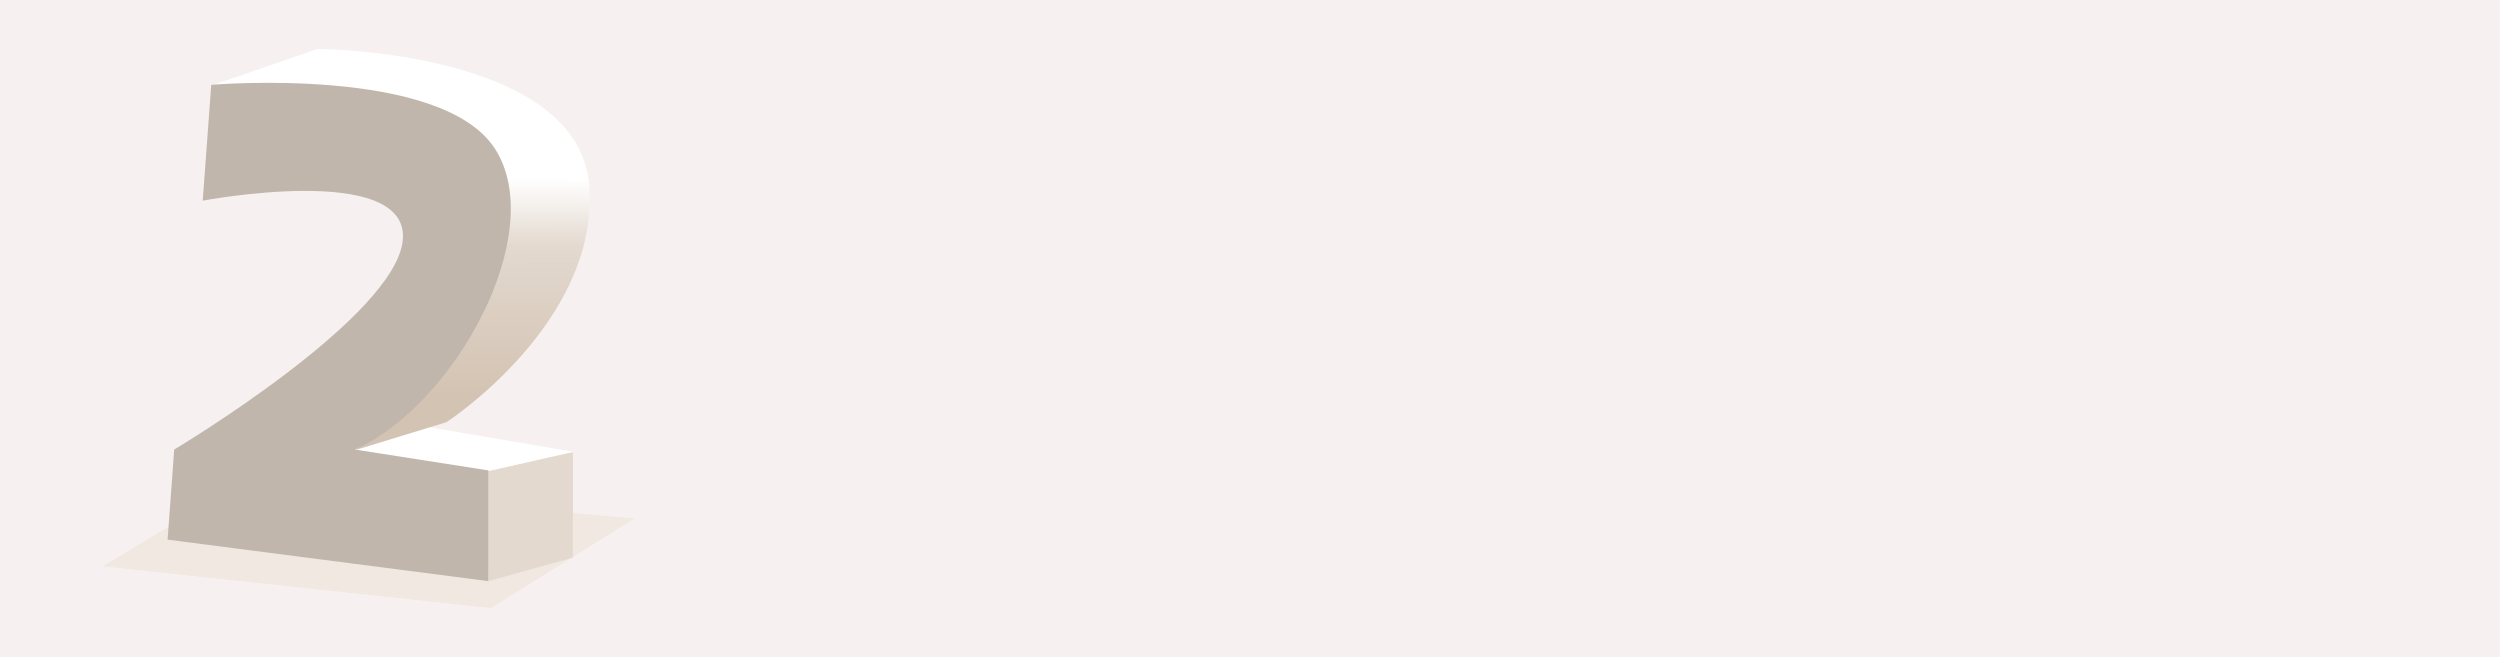
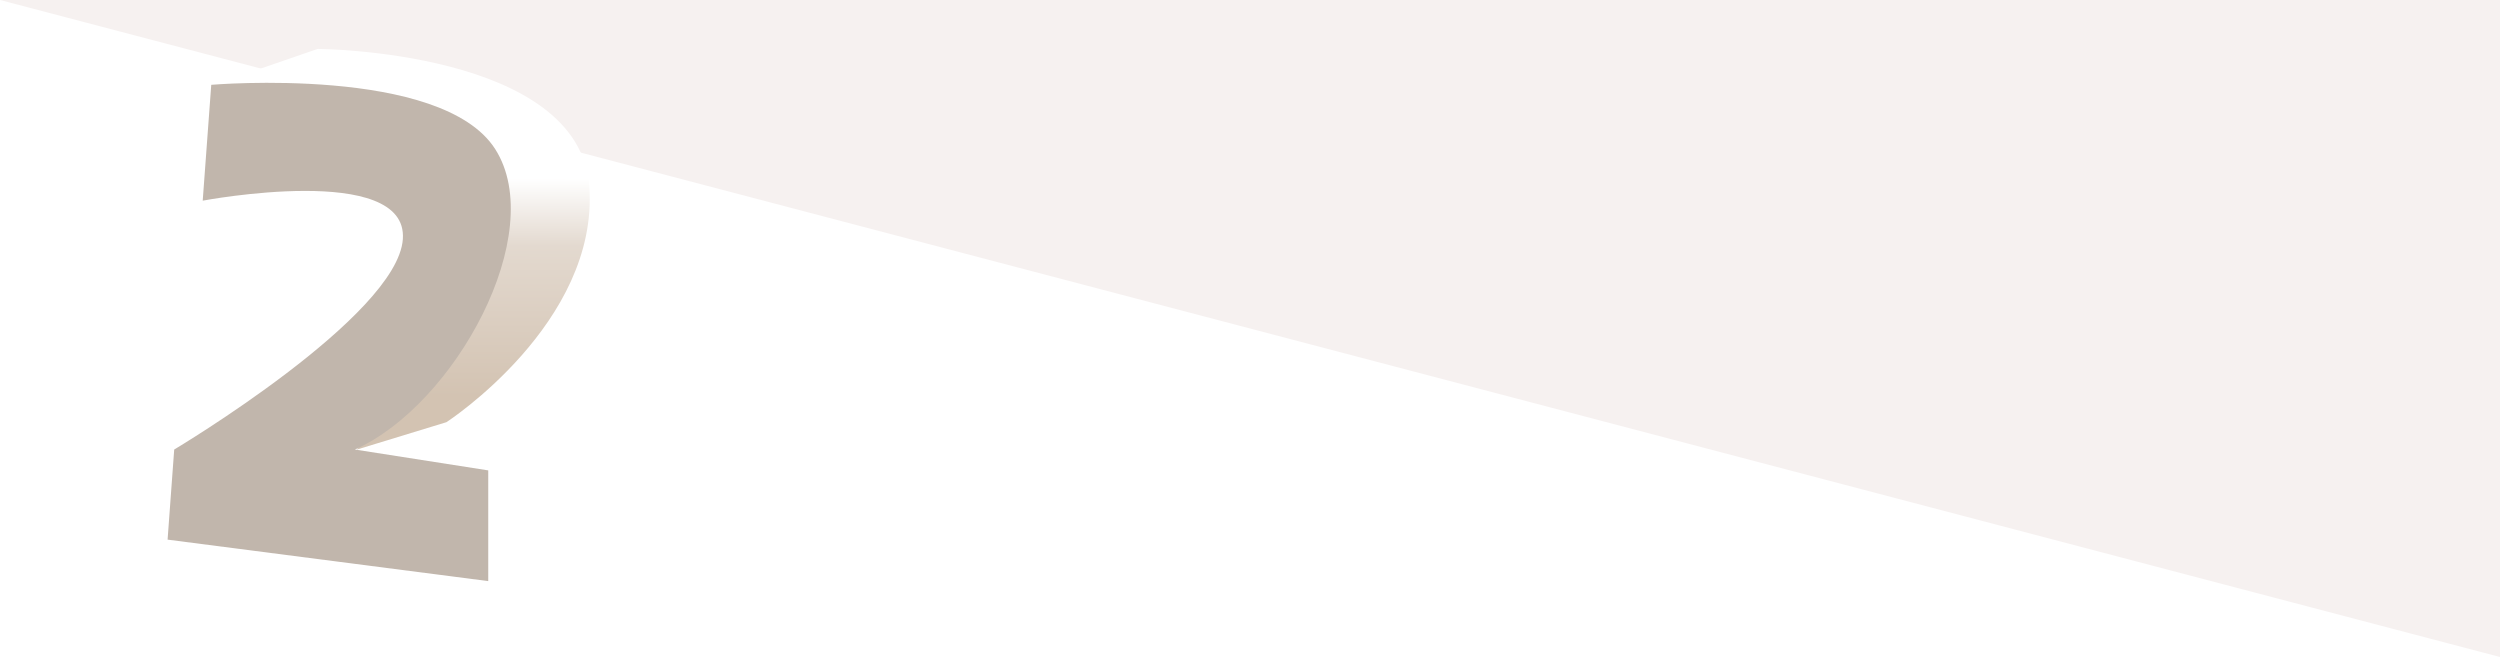
<svg xmlns="http://www.w3.org/2000/svg" width="600" height="157.682" viewBox="0 0 600 157.682">
  <defs>
    <linearGradient id="linear-gradient" x1="0.866" y1="0.323" x2="0.865" y2="0.868" gradientUnits="objectBoundingBox">
      <stop offset="0" stop-color="#fff" />
      <stop offset="0.311" stop-color="#e3d9cf" />
      <stop offset="1" stop-color="#d3c3b2" />
    </linearGradient>
  </defs>
  <g id="IMG-2" transform="translate(97 -3143.932)">
-     <path id="Tracé_12870" data-name="Tracé 12870" d="M0,0H600V157.682H0Z" transform="translate(-97 3143.932)" fill="#f6f1f0" />
+     <path id="Tracé_12870" data-name="Tracé 12870" d="M0,0H600V157.682Z" transform="translate(-97 3143.932)" fill="#f6f1f0" />
    <g id="Groupe_2367" data-name="Groupe 2367" transform="translate(-684.113 2763.32)">
-       <path id="Tracé_8723" data-name="Tracé 8723" d="M202.155,2853.061l93.179,10.021,34.474-21.524s-94.1-8.14-95.421-7.971Z" transform="translate(409.623 -2336.531)" fill="#efe4da" opacity="0.704" />
-       <path id="Tracé_8715" data-name="Tracé 8715" d="M293.676,2822.654l-21.012,3.982.694,27.024,20.319-5.642Z" transform="translate(430.946 -2333.584)" fill="#e3d9cf" />
-       <path id="Tracé_9426" data-name="Tracé 9426" d="M318.859,2851.909l-20.2,4.576-49-4.129,20.368-8.745Z" transform="translate(405.934 -2362.862)" fill="#fff" />
      <path id="Tracé_8717" data-name="Tracé 8717" d="M308.92,2928.786l-21.56,6.59s31.065-34.718,33.87-45.235c5.352-20.069-68.521-42.211-68.521-42.211l25.308-8.729s62.916.331,65.2,33.078S308.92,2928.786,308.92,2928.786Z" transform="translate(385.334 -2446.847)" fill="url(#linear-gradient)" />
-       <path id="Tracé_9427" data-name="Tracé 9427" d="M23.487,0,2.7,2.787,0,11.461,32.094,3.894Z" transform="matrix(-0.996, -0.087, 0.087, -0.996, 674.728, 493.309)" fill="#a2988d" opacity="0.155" />
      <path id="Tracé_8710" data-name="Tracé 8710" d="M360.951,2850.466s49.337-9.318,48.034,9.228-54.875,50.5-54.875,50.5l-1.588,21.623,76.957,9.954V2915.2l-32.005-5.007c24.038-10.718,46.52-51.927,33.686-72.086S363,2822.661,363,2822.661Z" transform="translate(274.813 -2421.694)" fill="#c1b6ac" />
    </g>
  </g>
</svg>